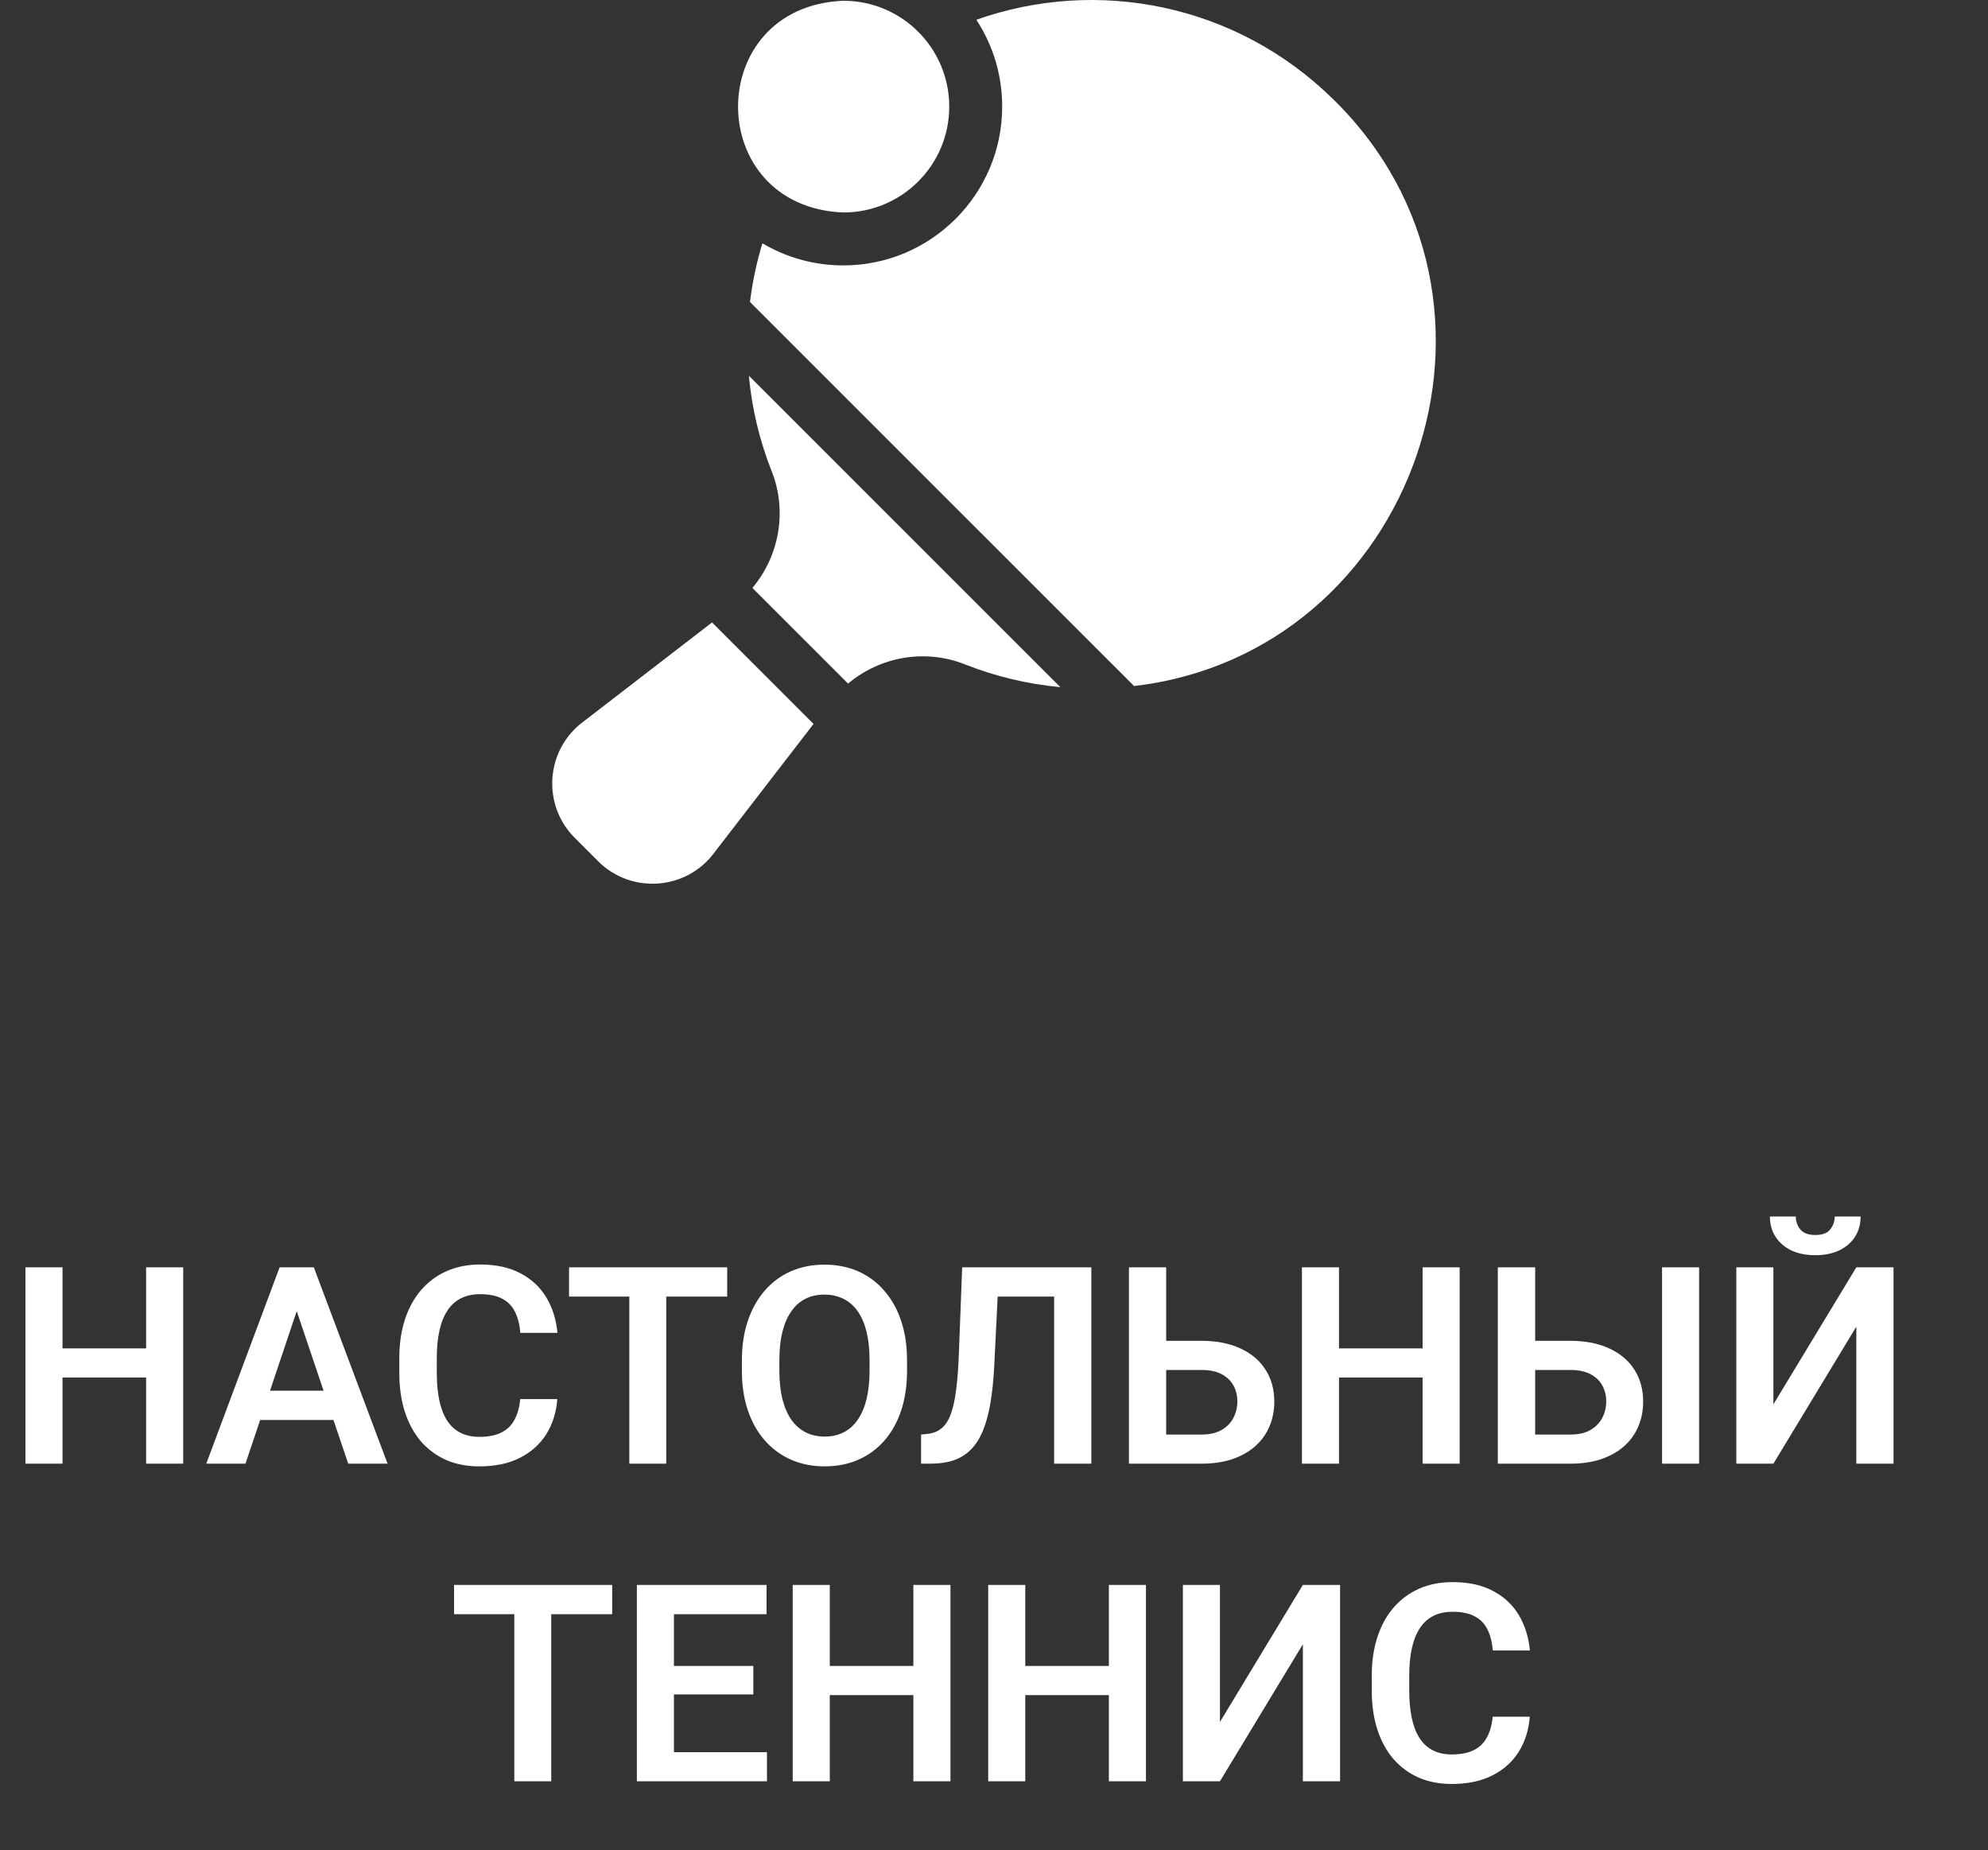
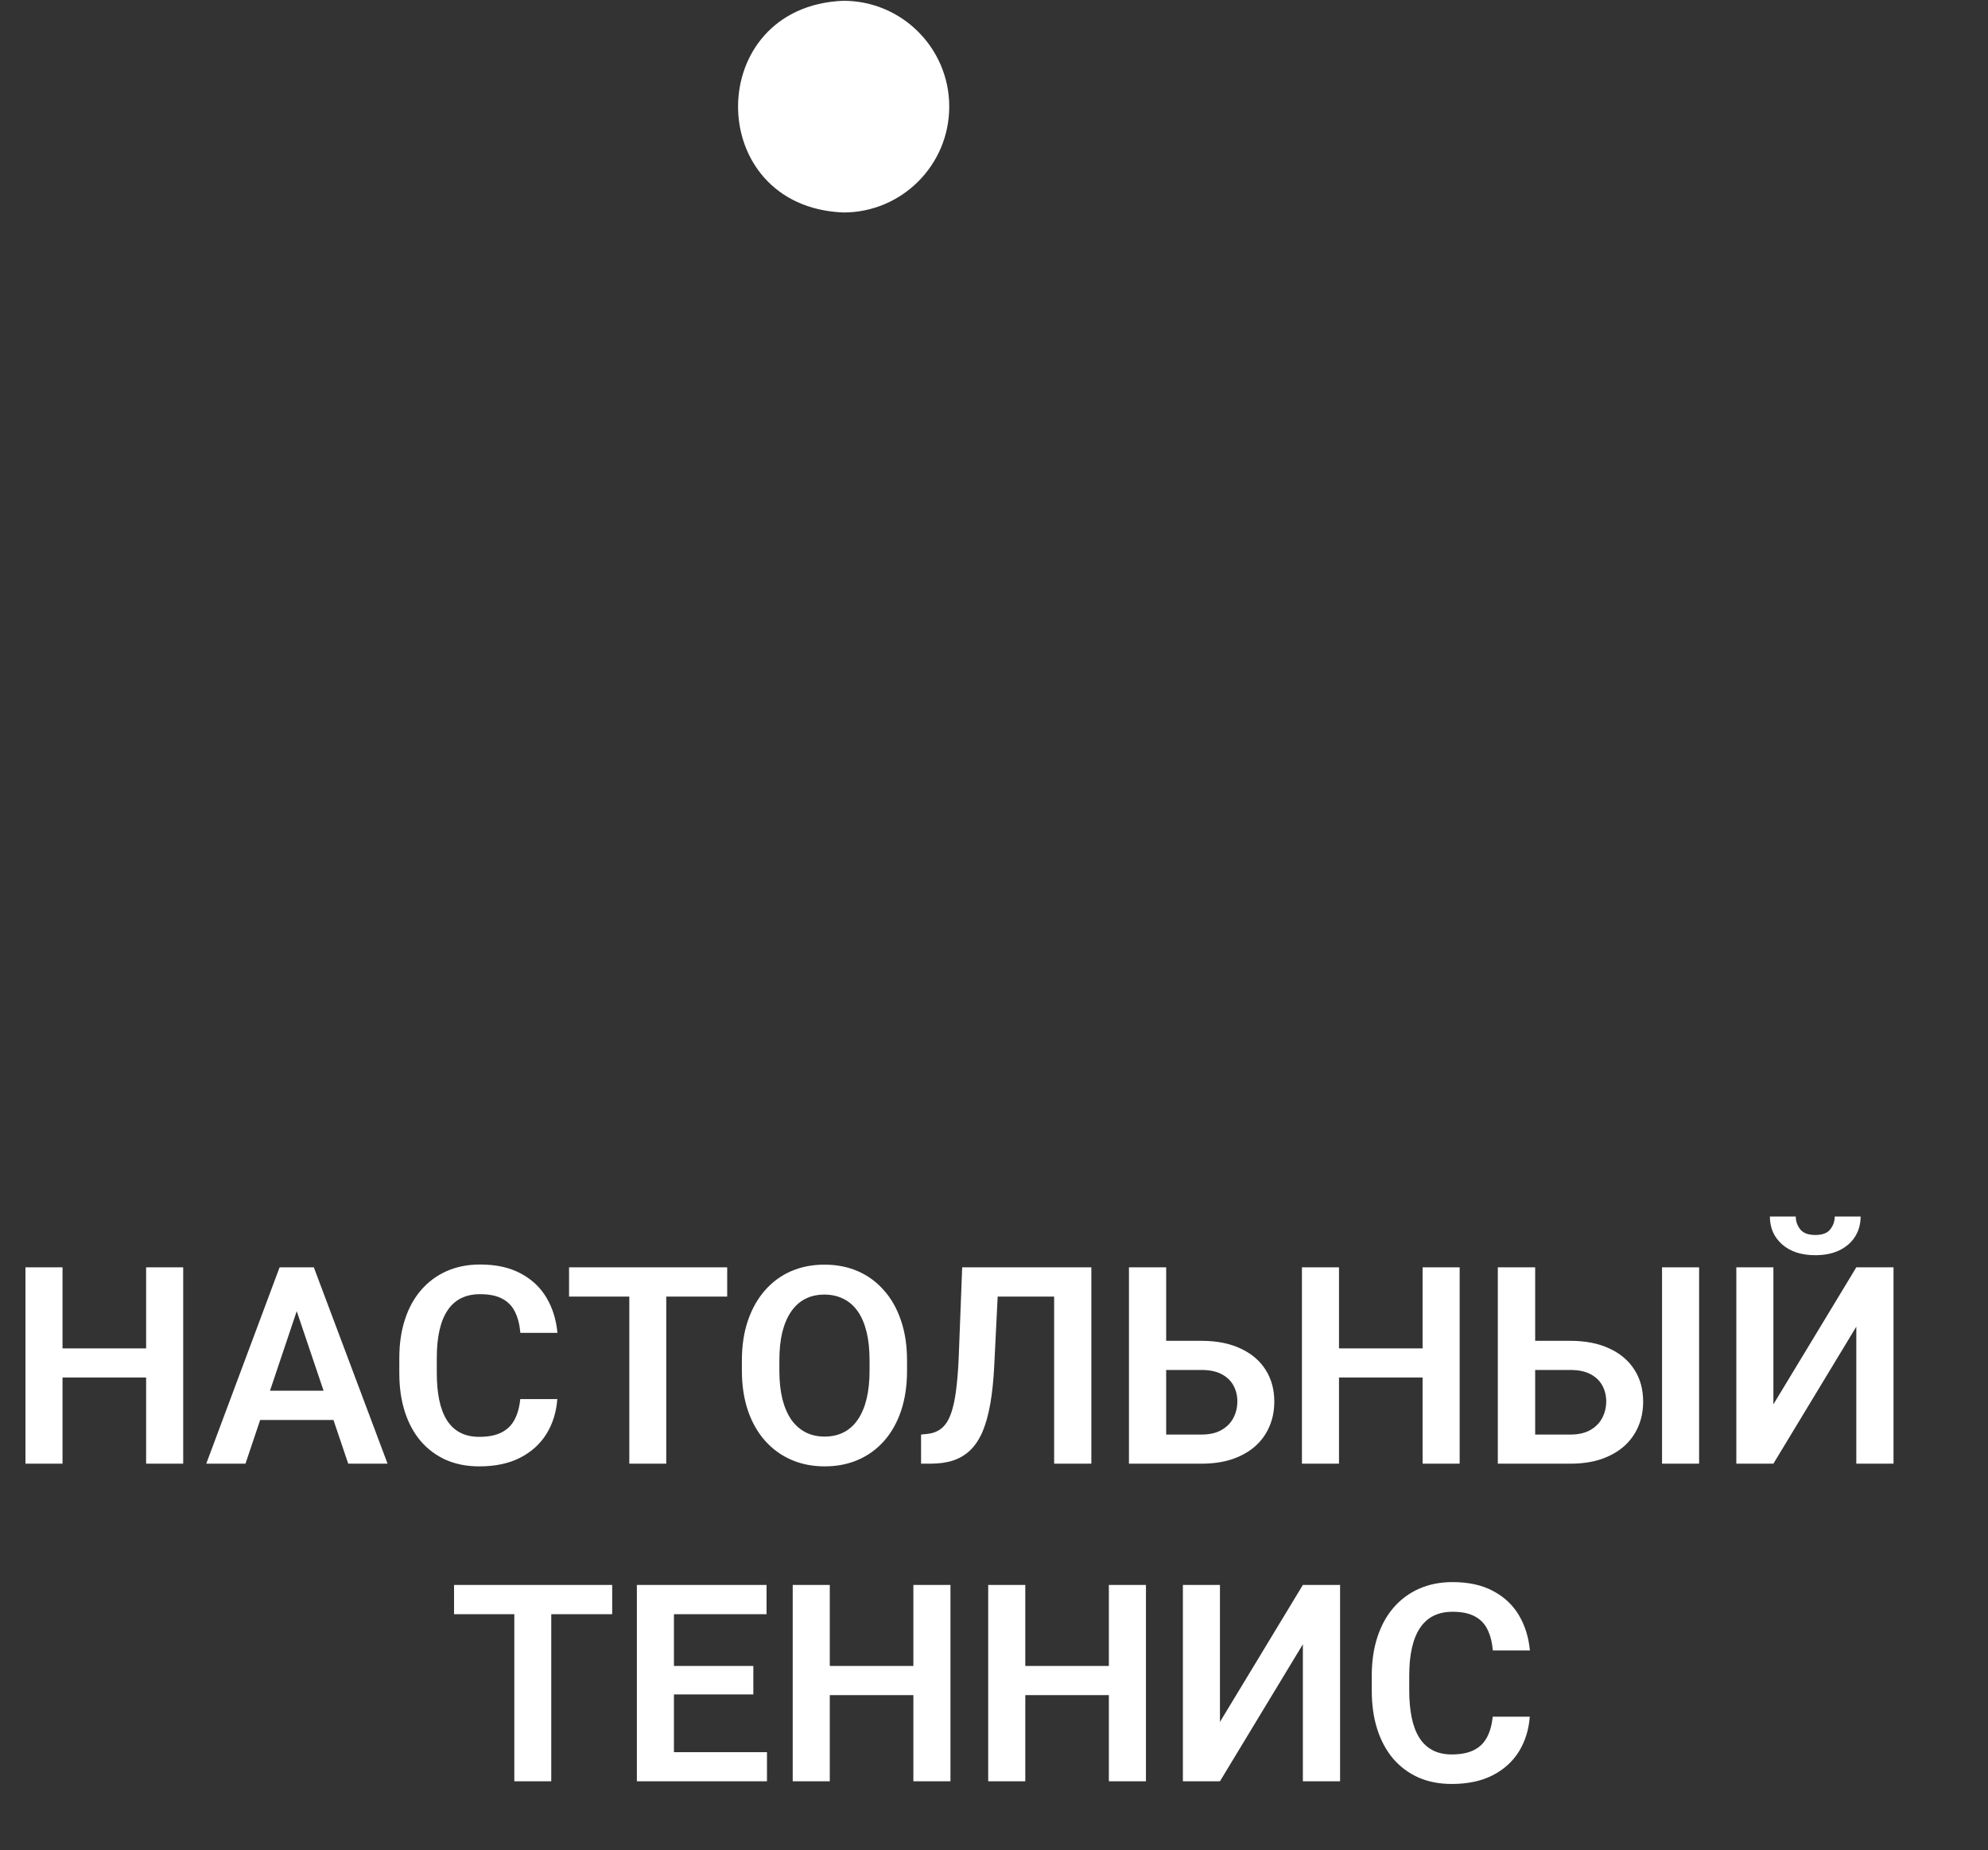
<svg xmlns="http://www.w3.org/2000/svg" width="144" height="134" viewBox="0 0 144 134" fill="none">
  <rect x="0" y="0" width="144" height="134" fill="#333333" stroke="none" />
  <path d="M68.758 7.722C68.758 3.489 65.325 0.056 61.09 0.056C50.917 0.46 50.92 14.986 61.09 15.388C65.325 15.388 68.758 11.956 68.758 7.722Z" fill="white" />
-   <path d="M96.555 7.172C89.521 0.269 79.468 -1.665 70.721 1.432C71.938 3.285 72.593 5.453 72.593 7.722C72.593 14.063 67.432 19.221 61.09 19.221C58.993 19.221 56.982 18.663 55.225 17.619C54.8 19.012 54.5 20.435 54.325 21.87L57.991 25.536L78.438 45.976L82.145 49.681C102.486 47.328 111.53 21.796 96.555 7.172Z" fill="white" />
-   <path d="M59.295 32.259L54.244 27.211C54.461 29.561 55.008 31.887 55.891 34.111C57.043 37.016 56.446 40.26 54.5 42.578L61.429 49.505C63.748 47.56 66.993 46.963 69.899 48.115C72.125 48.997 74.452 49.546 76.803 49.762L71.712 44.673L59.295 32.259Z" fill="white" />
-   <path d="M58.929 52.427L51.577 45.077L42.27 52.25C39.522 54.273 39.22 58.267 41.633 60.679L41.65 60.696L43.305 62.35L43.322 62.368C45.735 64.78 49.731 64.478 51.754 61.73L58.929 52.427Z" fill="white" />
  <path d="M11.277 97.65V99.76H3.797V97.65H11.277ZM4.529 91.781V106H1.844V91.781H4.529ZM13.27 91.781V106H10.584V91.781H13.27ZM21.834 93.939L17.781 106H14.94L20.252 91.781H22.068L21.834 93.939ZM25.223 106L21.15 93.939L20.906 91.781H22.732L28.074 106H25.223ZM25.037 100.717V102.836H17.41V100.717H25.037ZM37.684 101.322H40.369C40.297 102.273 40.034 103.116 39.578 103.852C39.122 104.581 38.488 105.154 37.674 105.57C36.86 105.987 35.874 106.195 34.715 106.195C33.823 106.195 33.019 106.039 32.303 105.727C31.593 105.408 30.984 104.955 30.477 104.369C29.975 103.777 29.591 103.067 29.324 102.24C29.057 101.407 28.924 100.473 28.924 99.438V98.353C28.924 97.318 29.061 96.384 29.334 95.551C29.607 94.717 29.998 94.008 30.506 93.422C31.02 92.829 31.635 92.374 32.352 92.055C33.074 91.736 33.882 91.576 34.773 91.576C35.932 91.576 36.912 91.791 37.713 92.221C38.514 92.644 39.135 93.227 39.578 93.969C40.021 94.711 40.288 95.564 40.379 96.527H37.693C37.641 95.928 37.511 95.421 37.303 95.004C37.101 94.587 36.795 94.272 36.385 94.057C35.981 93.835 35.444 93.725 34.773 93.725C34.253 93.725 33.794 93.822 33.397 94.018C33.006 94.213 32.68 94.506 32.42 94.897C32.16 95.281 31.964 95.762 31.834 96.342C31.704 96.915 31.639 97.579 31.639 98.334V99.438C31.639 100.16 31.697 100.808 31.814 101.381C31.932 101.954 32.114 102.439 32.361 102.836C32.609 103.233 32.928 103.536 33.318 103.744C33.709 103.952 34.175 104.057 34.715 104.057C35.372 104.057 35.906 103.952 36.316 103.744C36.733 103.536 37.049 103.23 37.264 102.826C37.485 102.423 37.625 101.921 37.684 101.322ZM48.26 91.781V106H45.584V91.781H48.26ZM52.674 91.781V93.9H41.219V91.781H52.674ZM65.701 98.529V99.262C65.701 100.336 65.558 101.303 65.272 102.162C64.985 103.015 64.578 103.741 64.051 104.34C63.523 104.939 62.895 105.398 62.166 105.717C61.437 106.036 60.626 106.195 59.734 106.195C58.855 106.195 58.048 106.036 57.312 105.717C56.583 105.398 55.952 104.939 55.418 104.34C54.884 103.741 54.471 103.015 54.178 102.162C53.885 101.303 53.738 100.336 53.738 99.262V98.529C53.738 97.449 53.885 96.482 54.178 95.629C54.471 94.776 54.881 94.05 55.408 93.451C55.935 92.846 56.564 92.383 57.293 92.064C58.029 91.745 58.836 91.586 59.715 91.586C60.607 91.586 61.417 91.745 62.147 92.064C62.876 92.383 63.504 92.846 64.031 93.451C64.565 94.05 64.975 94.776 65.262 95.629C65.555 96.482 65.701 97.449 65.701 98.529ZM62.986 99.262V98.51C62.986 97.735 62.915 97.055 62.772 96.469C62.628 95.876 62.417 95.378 62.137 94.975C61.857 94.571 61.512 94.268 61.102 94.066C60.691 93.858 60.229 93.754 59.715 93.754C59.194 93.754 58.732 93.858 58.328 94.066C57.931 94.268 57.592 94.571 57.312 94.975C57.033 95.378 56.818 95.876 56.668 96.469C56.525 97.055 56.453 97.735 56.453 98.51V99.262C56.453 100.03 56.525 100.71 56.668 101.303C56.818 101.895 57.033 102.396 57.312 102.807C57.599 103.21 57.944 103.516 58.348 103.725C58.751 103.933 59.214 104.037 59.734 104.037C60.255 104.037 60.717 103.933 61.121 103.725C61.525 103.516 61.863 103.21 62.137 102.807C62.417 102.396 62.628 101.895 62.772 101.303C62.915 100.71 62.986 100.03 62.986 99.262ZM77.068 91.781V93.9H70.125V91.781H77.068ZM79.051 91.781V106H76.356V91.781H79.051ZM69.695 91.781H72.371L72.019 98.881C71.967 99.929 71.873 100.847 71.736 101.635C71.6 102.423 71.414 103.096 71.18 103.656C70.945 104.21 70.652 104.659 70.301 105.004C69.949 105.349 69.533 105.603 69.051 105.766C68.576 105.922 68.022 106 67.391 106H66.717V103.891L67.098 103.852C67.43 103.826 67.716 103.744 67.957 103.607C68.204 103.471 68.416 103.266 68.592 102.992C68.768 102.712 68.911 102.354 69.022 101.918C69.139 101.482 69.23 100.951 69.295 100.326C69.367 99.701 69.419 98.969 69.451 98.129L69.695 91.781ZM83.582 97.103H87.029C88.13 97.103 89.074 97.289 89.861 97.66C90.649 98.025 91.251 98.536 91.668 99.193C92.091 99.851 92.303 100.622 92.303 101.508C92.303 102.172 92.182 102.777 91.941 103.324C91.707 103.871 91.362 104.346 90.906 104.75C90.451 105.147 89.897 105.456 89.246 105.678C88.595 105.893 87.856 106 87.029 106H81.775V91.781H84.471V103.891H87.029C87.615 103.891 88.1 103.78 88.484 103.559C88.868 103.337 89.155 103.044 89.344 102.68C89.533 102.315 89.627 101.918 89.627 101.488C89.627 101.065 89.533 100.681 89.344 100.336C89.155 99.991 88.868 99.717 88.484 99.516C88.1 99.314 87.615 99.213 87.029 99.213H83.582V97.103ZM103.738 97.65V99.76H96.258V97.65H103.738ZM96.99 91.781V106H94.305V91.781H96.99ZM105.73 91.781V106H103.045V91.781H105.73ZM110.301 97.103H113.748C114.848 97.103 115.792 97.289 116.58 97.66C117.368 98.025 117.97 98.536 118.387 99.193C118.81 99.851 119.021 100.622 119.021 101.508C119.021 102.172 118.901 102.777 118.66 103.324C118.426 103.871 118.081 104.346 117.625 104.75C117.169 105.147 116.616 105.456 115.965 105.678C115.314 105.893 114.575 106 113.748 106H108.494V91.781H111.199V103.891H113.748C114.334 103.891 114.819 103.78 115.203 103.559C115.587 103.337 115.874 103.044 116.062 102.68C116.251 102.315 116.346 101.918 116.346 101.488C116.346 101.065 116.251 100.681 116.062 100.336C115.874 99.991 115.587 99.717 115.203 99.516C114.819 99.314 114.334 99.213 113.748 99.213H110.301V97.103ZM123.074 91.781V106H120.389V91.781H123.074ZM128.455 101.703L134.461 91.781H137.156V106H134.461V96.078L128.455 106H125.77V91.781H128.455V101.703ZM132.898 88.1H134.773C134.773 88.647 134.64 89.132 134.373 89.555C134.106 89.978 133.725 90.31 133.23 90.551C132.742 90.785 132.163 90.902 131.492 90.902C130.483 90.902 129.682 90.642 129.09 90.121C128.497 89.6 128.201 88.926 128.201 88.1H130.076C130.076 88.445 130.184 88.754 130.398 89.027C130.613 89.301 130.978 89.438 131.492 89.438C132.007 89.438 132.368 89.301 132.576 89.027C132.791 88.754 132.898 88.445 132.898 88.1ZM39.93 114.781V129H37.254V114.781H39.93ZM44.344 114.781V116.9H32.889V114.781H44.344ZM55.555 126.891V129H47.996V126.891H55.555ZM48.816 114.781V129H46.131V114.781H48.816ZM54.568 120.65V122.711H47.996V120.65H54.568ZM55.525 114.781V116.9H47.996V114.781H55.525ZM66.853 120.65V122.76H59.373V120.65H66.853ZM60.105 114.781V129H57.42V114.781H60.105ZM68.846 114.781V129H66.16V114.781H68.846ZM81.014 120.65V122.76H73.533V120.65H81.014ZM74.266 114.781V129H71.58V114.781H74.266ZM83.006 114.781V129H80.32V114.781H83.006ZM88.367 124.703L94.373 114.781H97.068V129H94.373V119.078L88.367 129H85.682V114.781H88.367V124.703ZM108.123 124.322H110.809C110.737 125.273 110.473 126.116 110.018 126.852C109.562 127.581 108.927 128.154 108.113 128.57C107.299 128.987 106.313 129.195 105.154 129.195C104.262 129.195 103.458 129.039 102.742 128.727C102.033 128.408 101.424 127.955 100.916 127.369C100.415 126.777 100.031 126.067 99.764 125.24C99.497 124.407 99.363 123.473 99.363 122.438V121.354C99.363 120.318 99.5 119.384 99.773 118.551C100.047 117.717 100.438 117.008 100.945 116.422C101.46 115.829 102.075 115.374 102.791 115.055C103.514 114.736 104.321 114.576 105.213 114.576C106.372 114.576 107.352 114.791 108.152 115.221C108.953 115.644 109.575 116.227 110.018 116.969C110.46 117.711 110.727 118.564 110.818 119.527H108.133C108.081 118.928 107.951 118.421 107.742 118.004C107.54 117.587 107.234 117.271 106.824 117.057C106.421 116.835 105.883 116.725 105.213 116.725C104.692 116.725 104.233 116.822 103.836 117.018C103.445 117.213 103.12 117.506 102.859 117.896C102.599 118.281 102.404 118.762 102.273 119.342C102.143 119.915 102.078 120.579 102.078 121.334V122.438C102.078 123.16 102.137 123.808 102.254 124.381C102.371 124.954 102.553 125.439 102.801 125.836C103.048 126.233 103.367 126.536 103.758 126.744C104.148 126.952 104.614 127.057 105.154 127.057C105.812 127.057 106.346 126.952 106.756 126.744C107.173 126.536 107.488 126.23 107.703 125.826C107.924 125.423 108.064 124.921 108.123 124.322Z" fill="white" />
</svg>